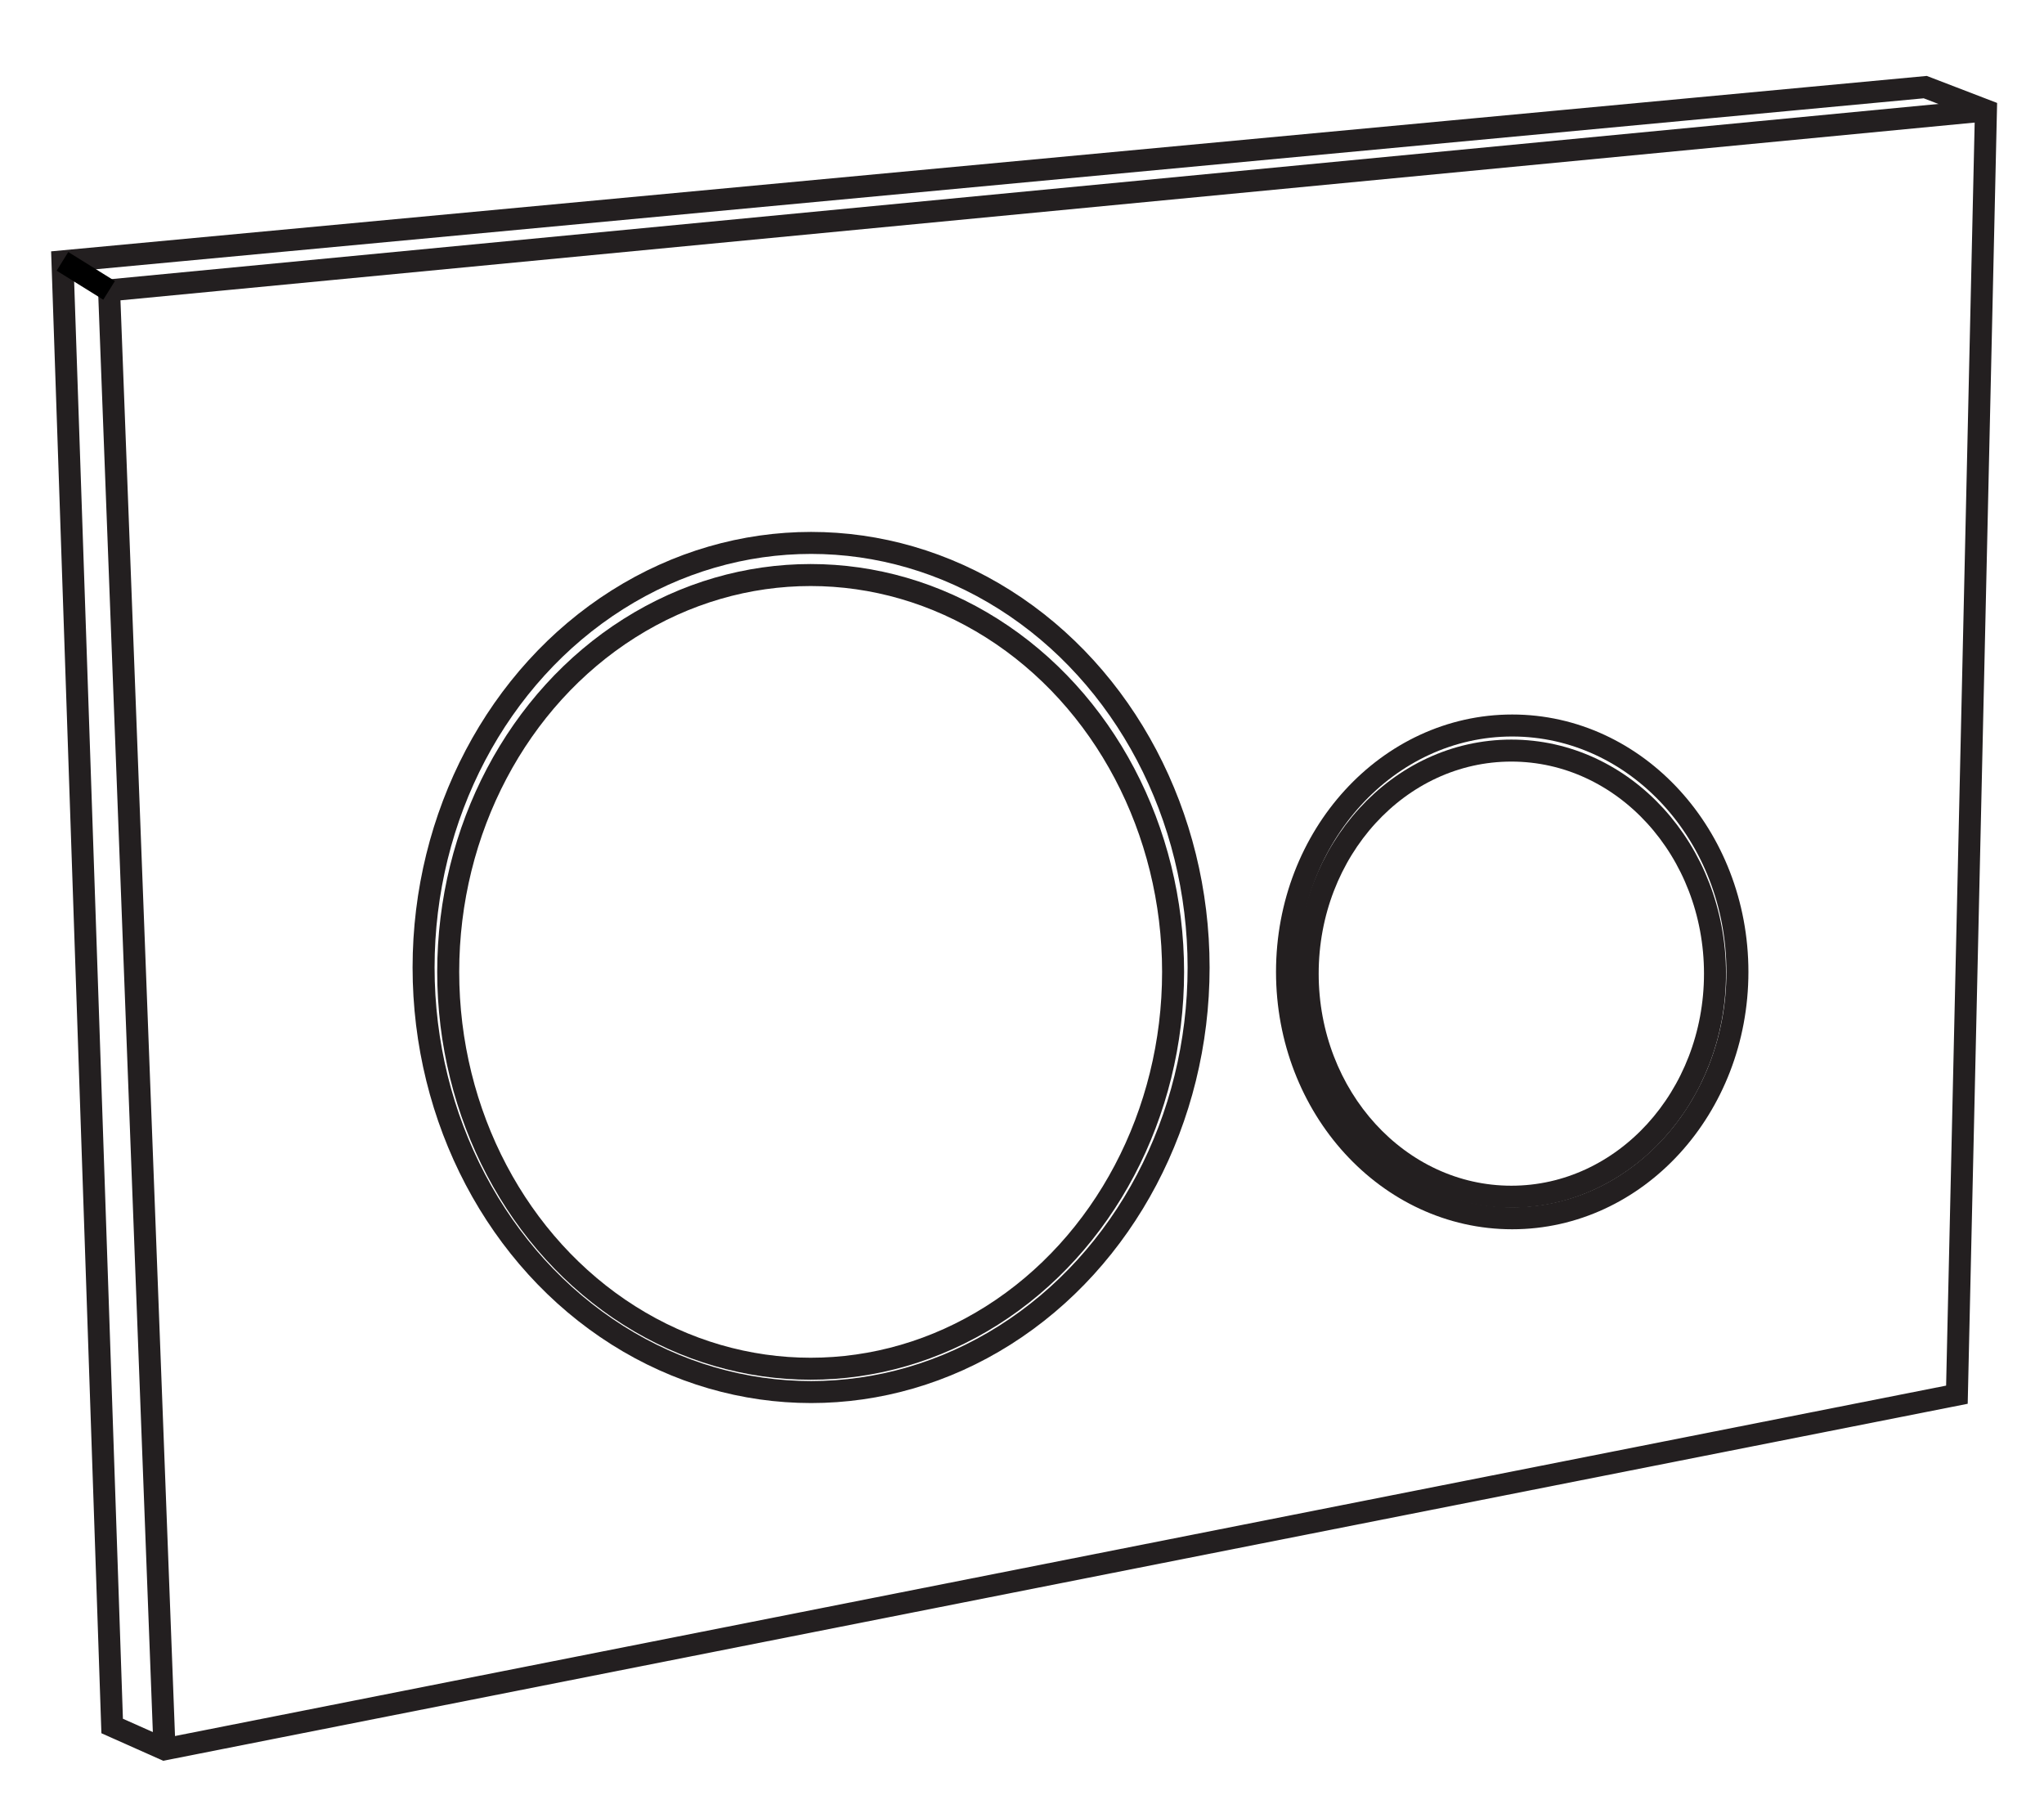
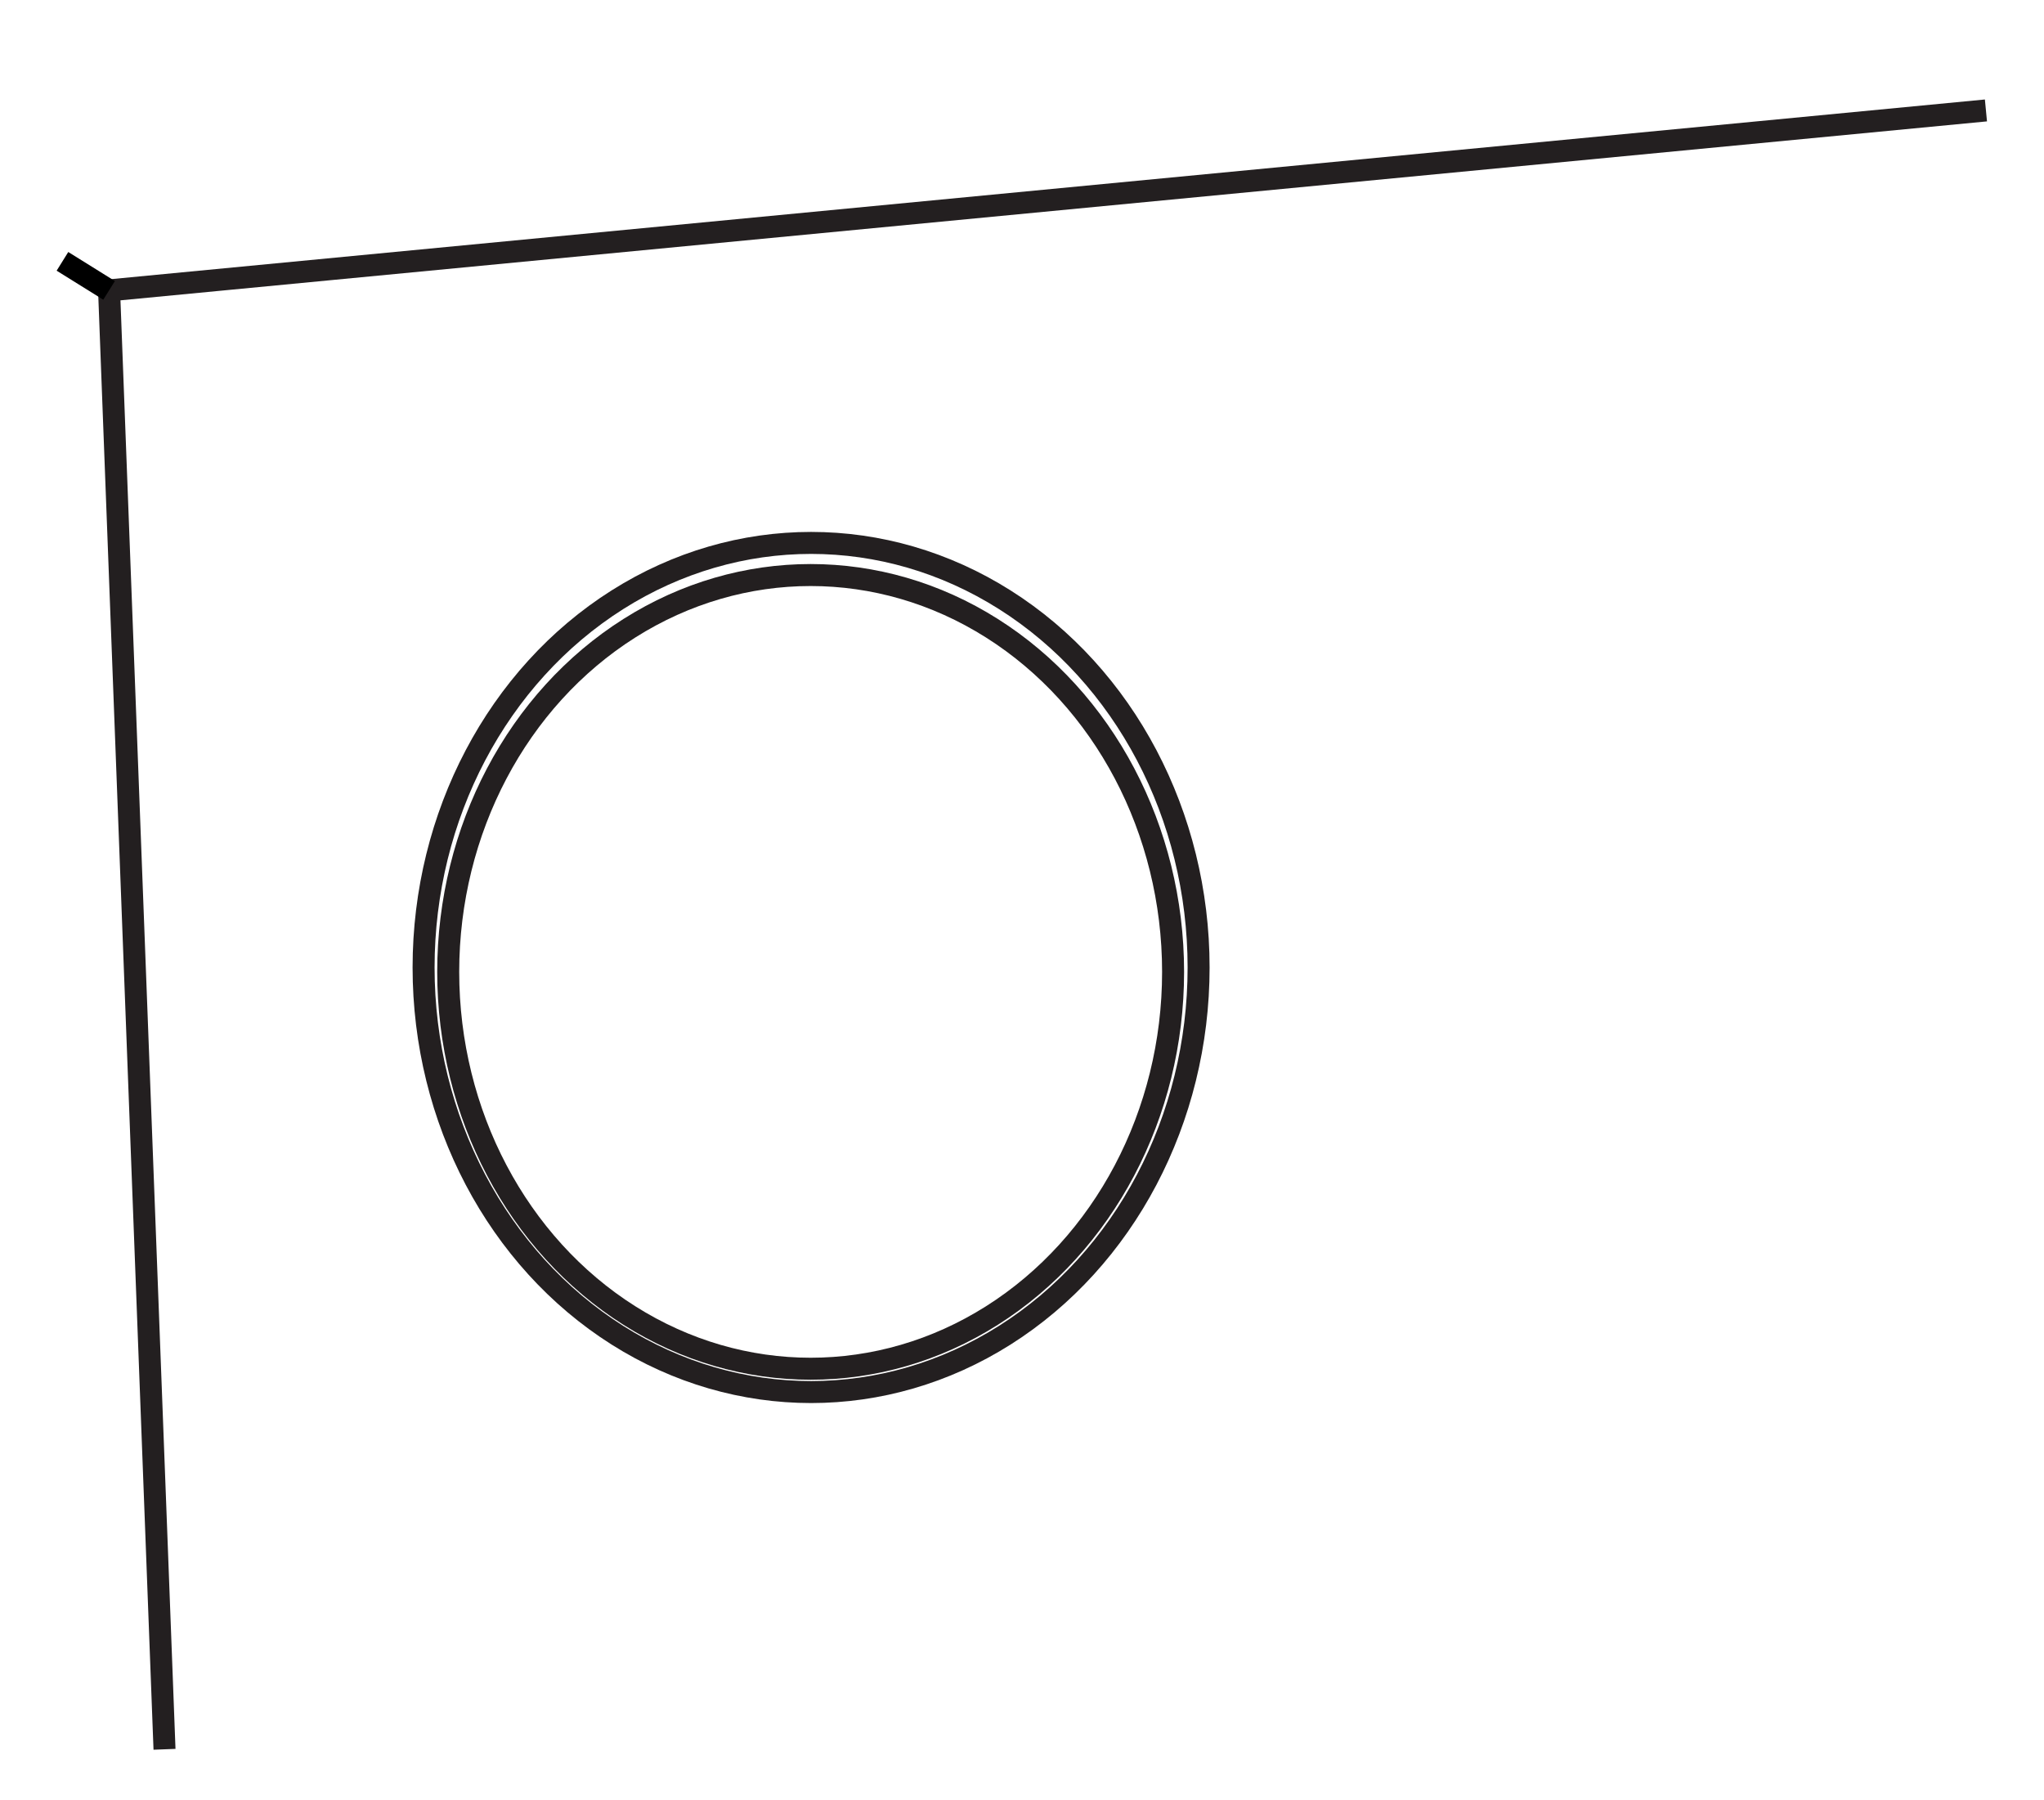
<svg xmlns="http://www.w3.org/2000/svg" version="1.1" id="Calque_1" x="0px" y="0px" viewBox="0 0 464.7 409.2" style="enable-background:new 0 0 464.7 409.2;" xml:space="preserve">
  <style type="text/css">
	.st0{fill:none;stroke:#231F20;stroke-width:5;stroke-miterlimit:10;}
	.st1{fill:#FFFFFF;stroke:#000000;stroke-width:5;stroke-miterlimit:10;}
</style>
-   <polygon class="st0" points="451.5,25.1 437.7,19.8 14.2,59.4 25.5,392.3 37.4,397.6 444.9,317 " />
  <polyline class="st0" points="451.5,25.1 24.8,66 37.4,397.6 " />
  <ellipse class="st0" cx="184.4" cy="219.9" rx="88.1" ry="96.5" />
  <ellipse class="st0" cx="184.3" cy="220.9" rx="82.4" ry="90.2" />
-   <ellipse class="st0" cx="343.8" cy="220.9" rx="51.2" ry="56" />
-   <ellipse class="st0" cx="343.6" cy="221.3" rx="46.3" ry="50.7" />
  <line class="st1" x1="14.2" y1="59.4" x2="24.8" y2="66" />
</svg>